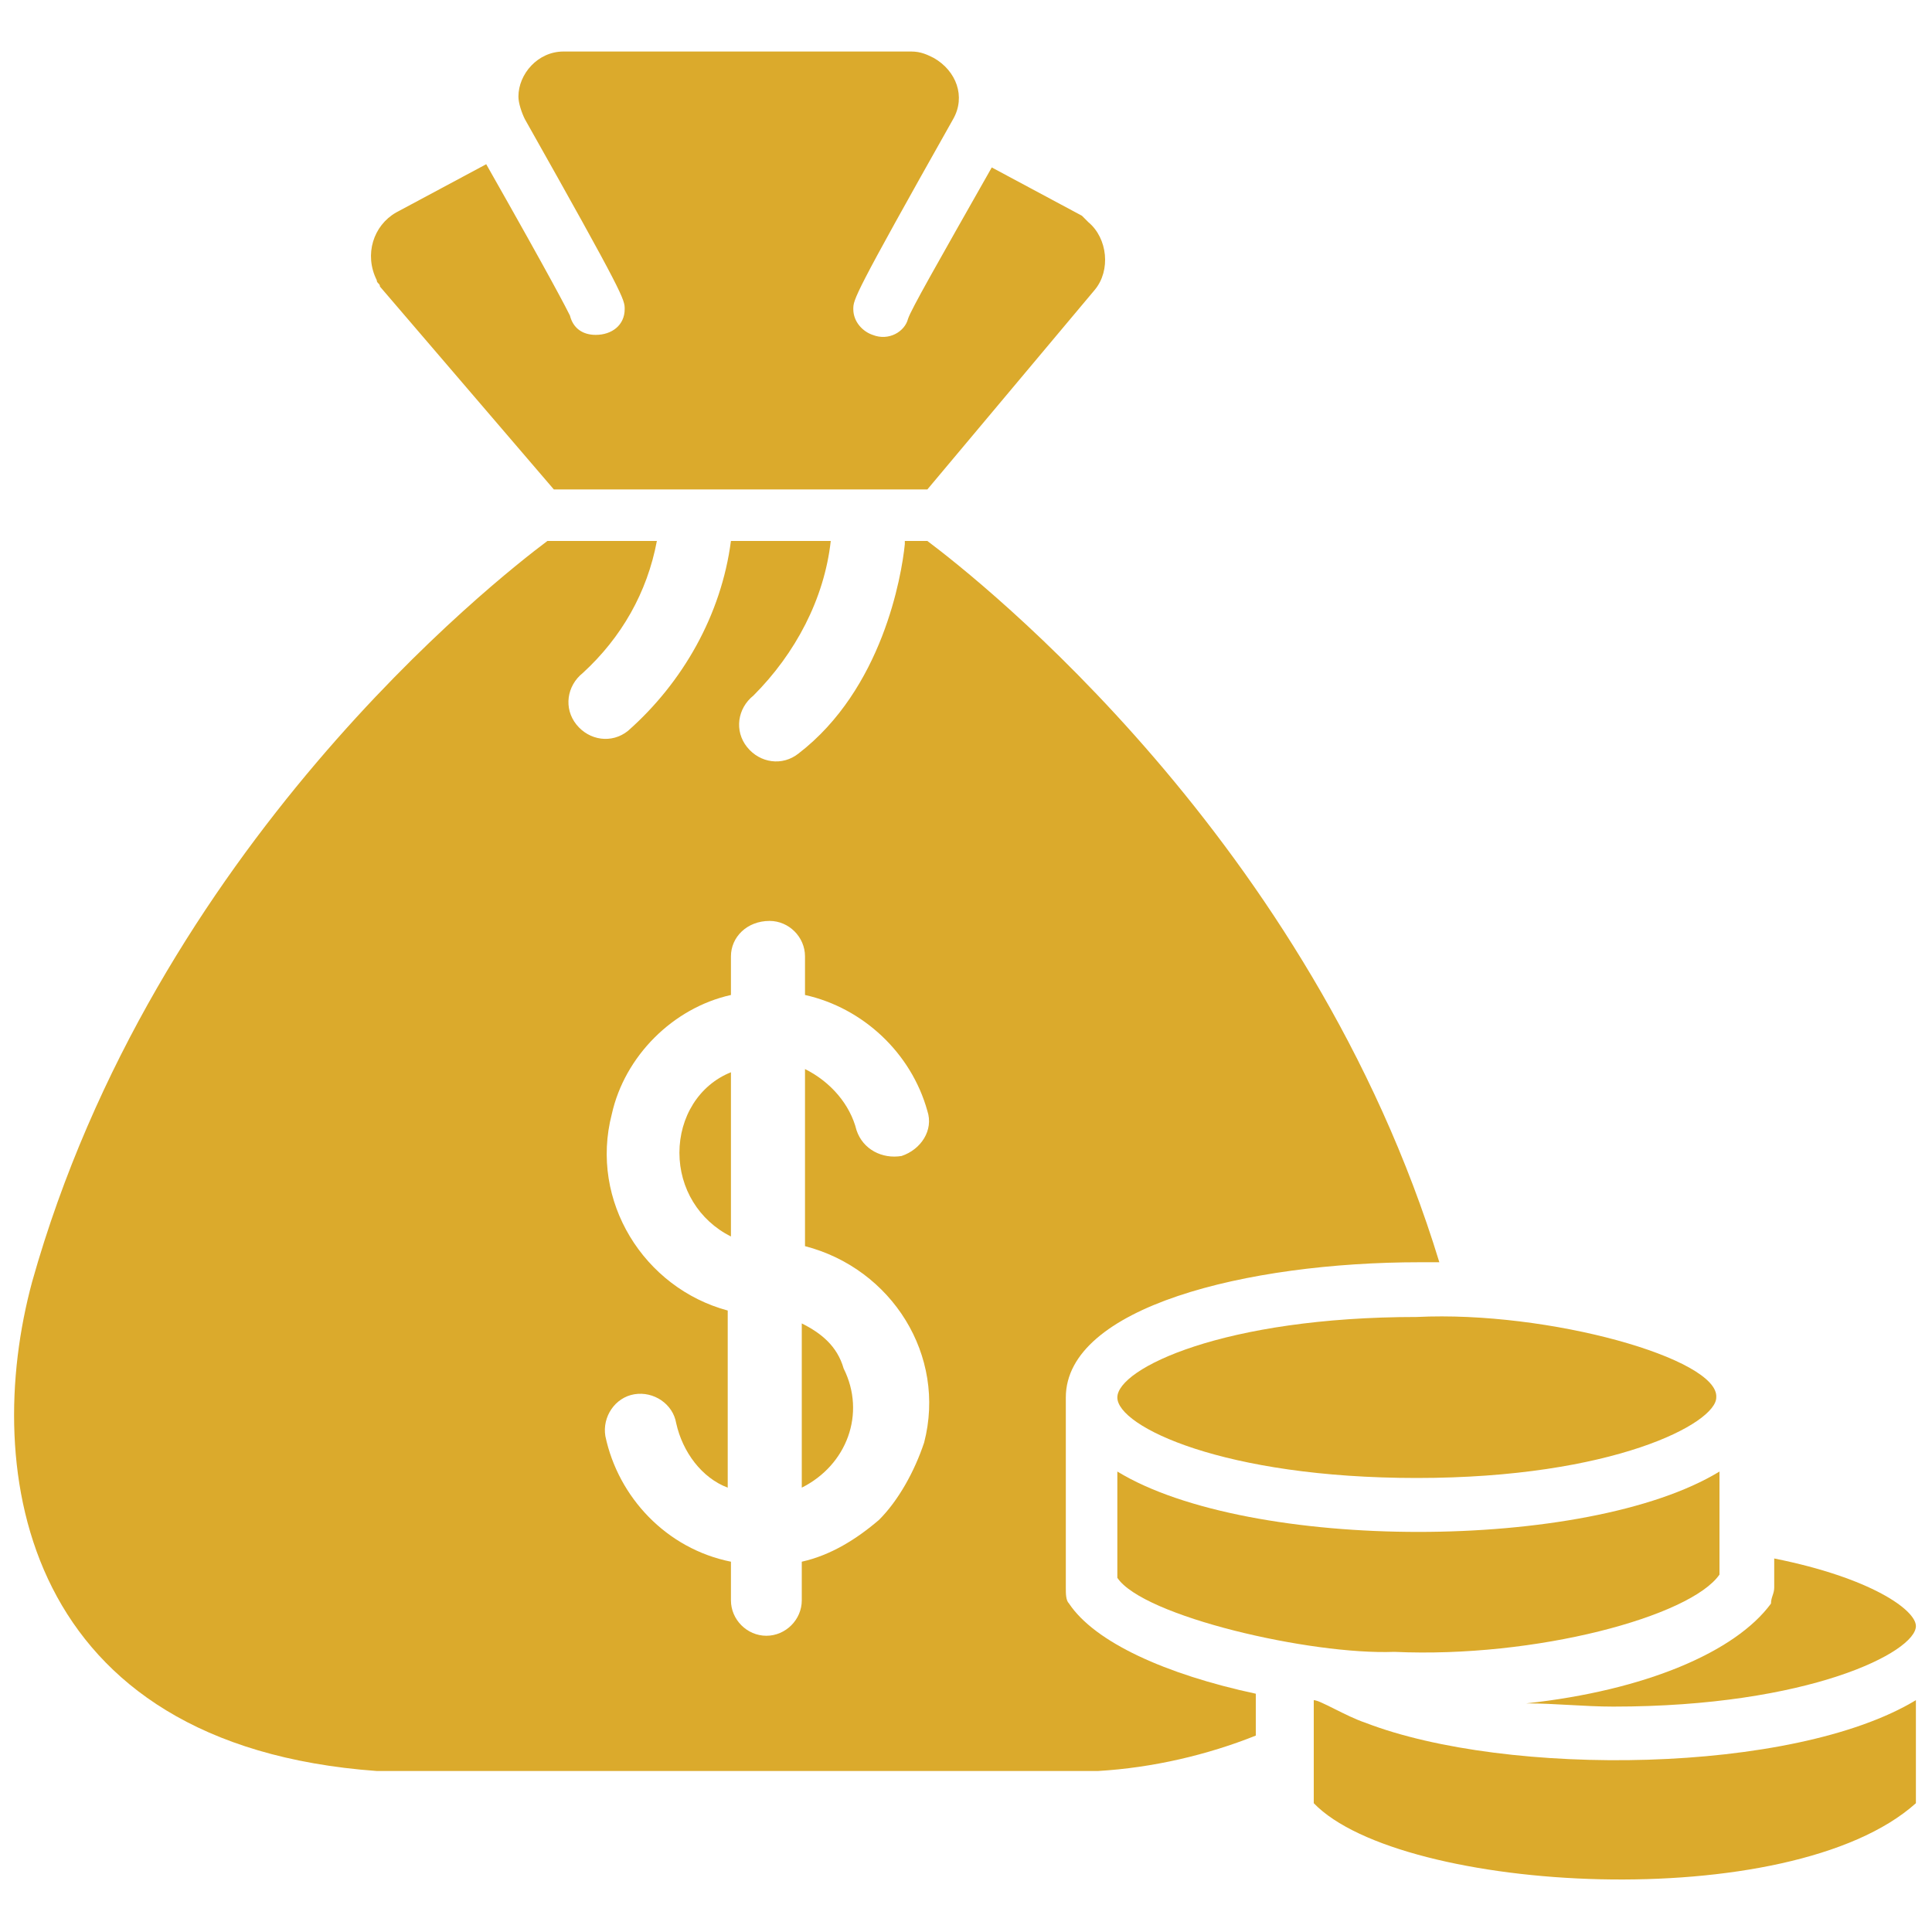
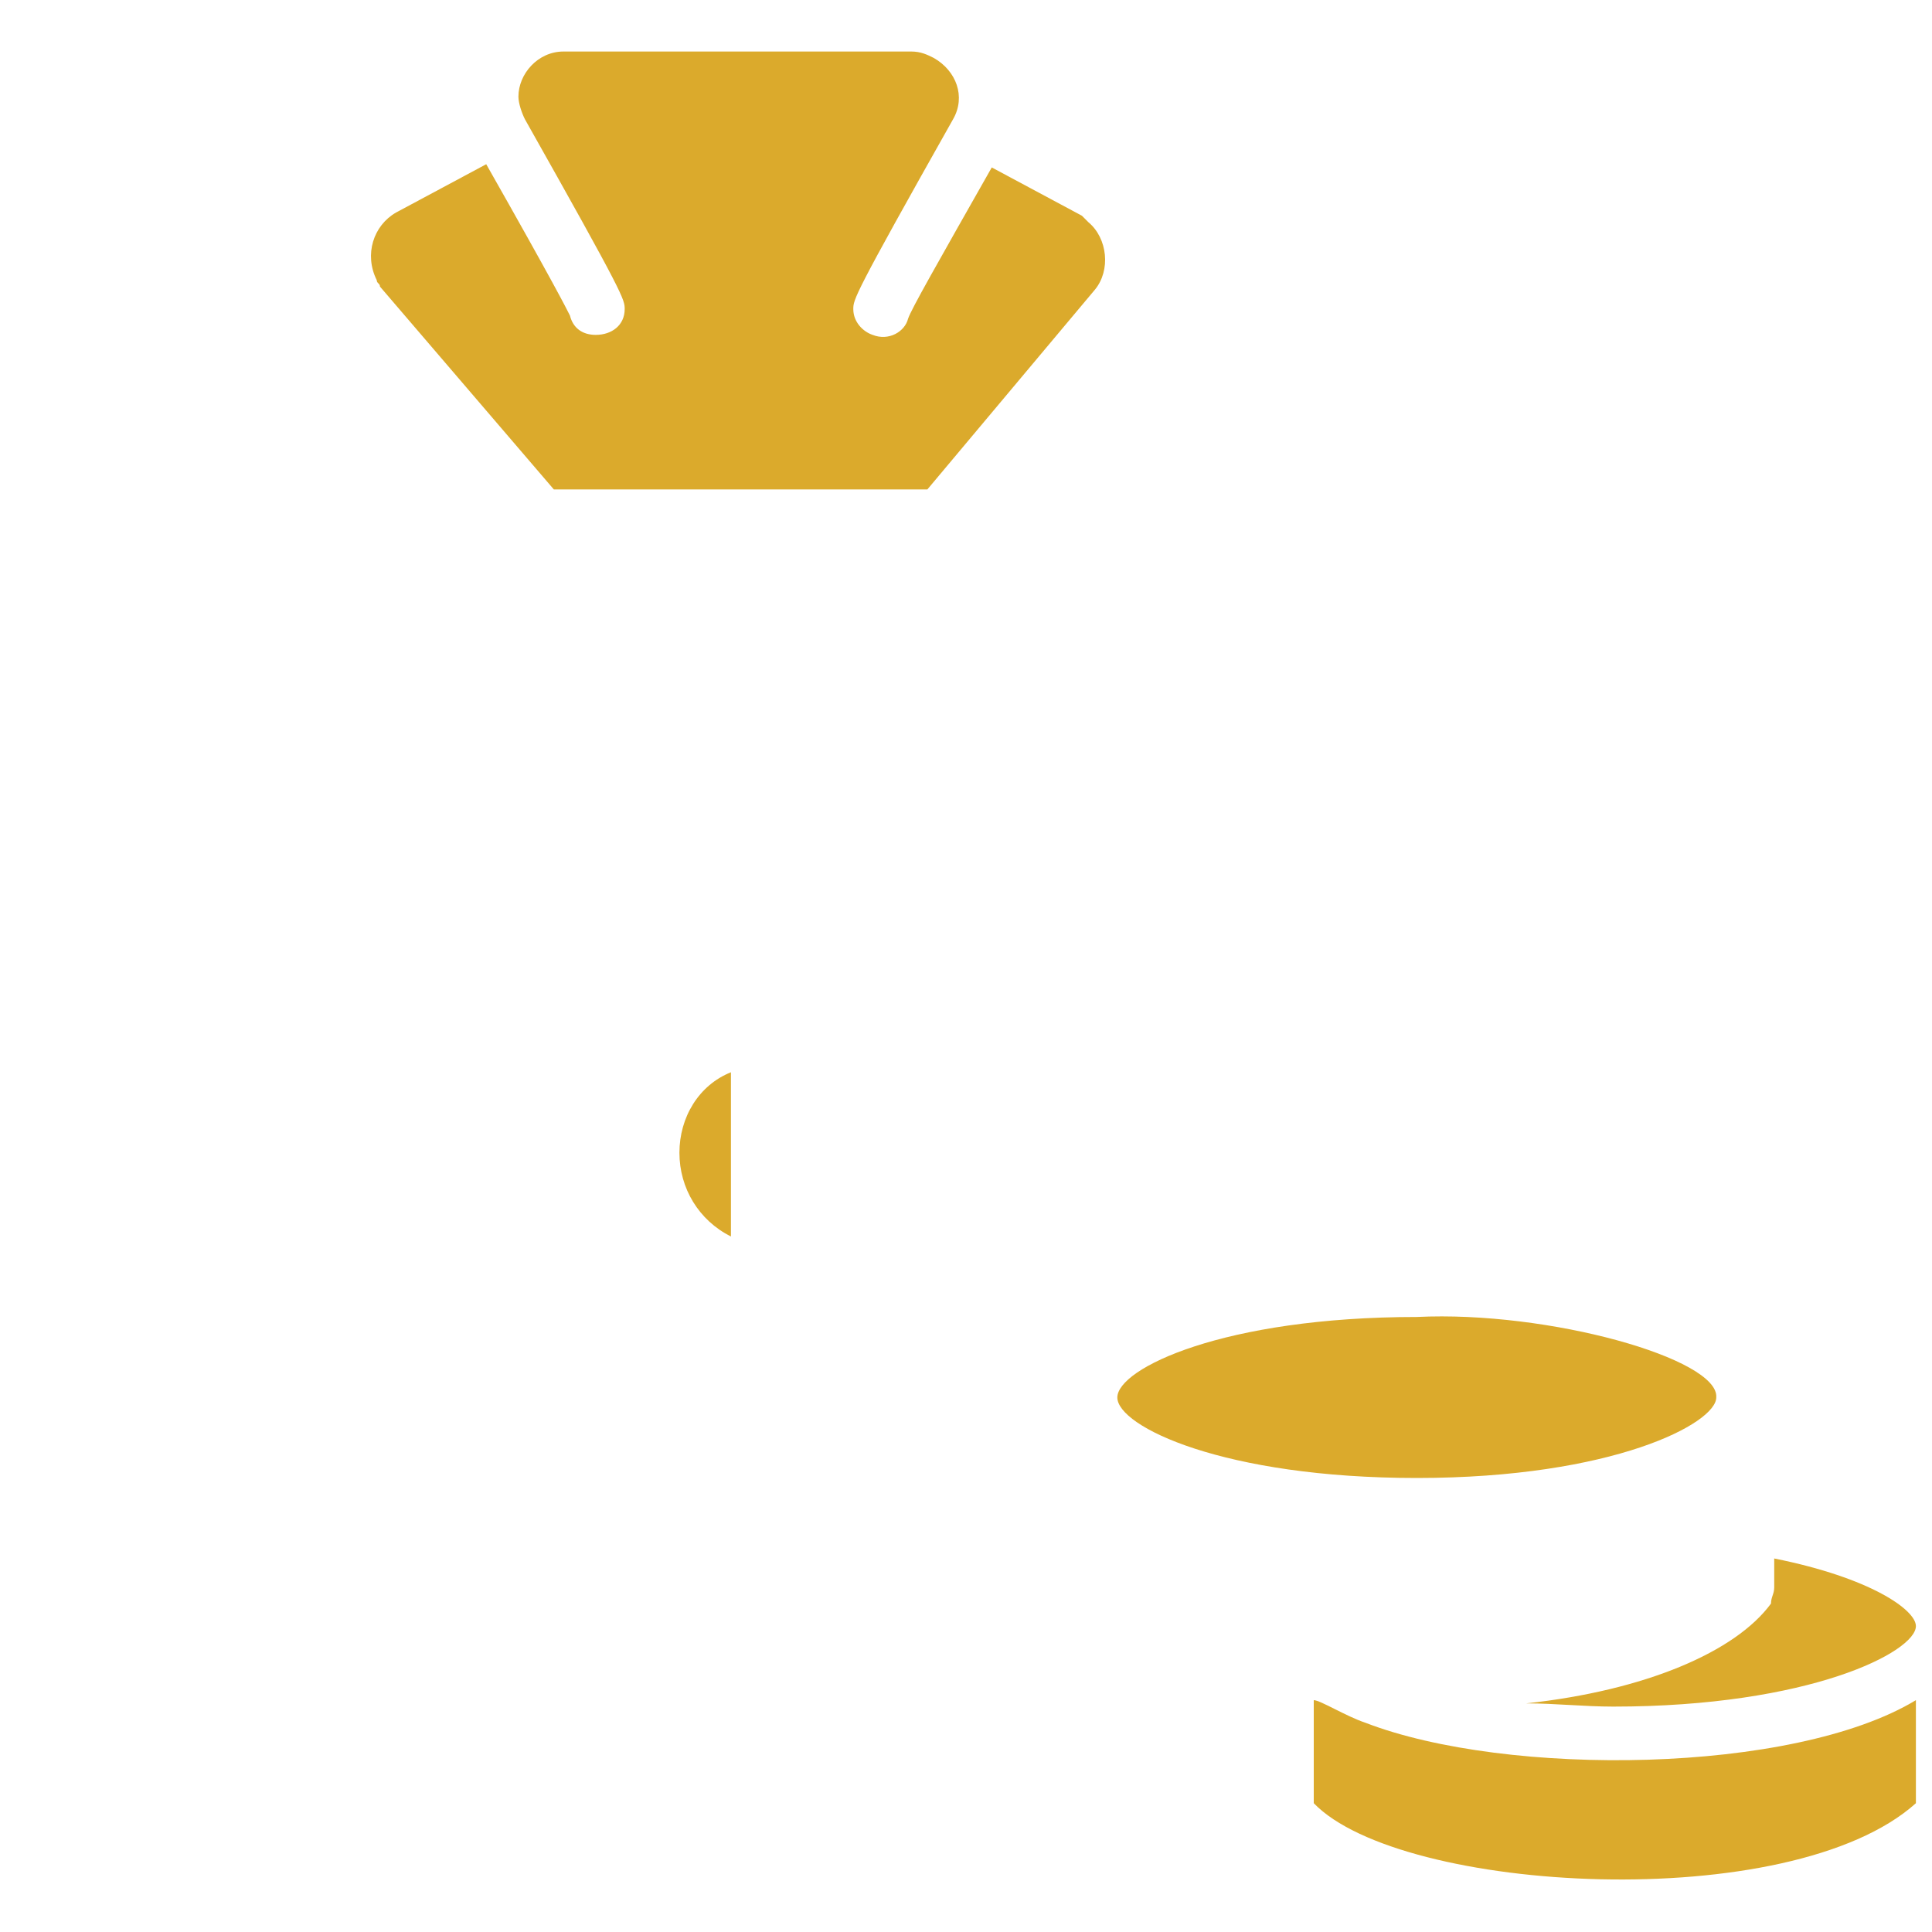
<svg xmlns="http://www.w3.org/2000/svg" id="Layer_1" x="0px" y="0px" width="60px" height="60px" viewBox="0 0 60 60" style="enable-background:new 0 0 60 60;" xml:space="preserve">
  <style type="text/css">	.Drop_x0020_Shadow{fill:none;}	.Outer_x0020_Glow_x0020_5_x0020_pt{fill:none;}	.Blue_x0020_Neon{fill:none;stroke:#8AACDA;stroke-width:7;stroke-linecap:round;stroke-linejoin:round;}	.Chrome_x0020_Highlight{fill:url(#SVGID_1_);stroke:#FFFFFF;stroke-width:0.363;stroke-miterlimit:1;}	.Jive_GS{fill:#FFDD00;}	.Alyssa_GS{fill:#A6D0E4;}	.st0{fill:#DBAA2C;}</style>
  <linearGradient id="SVGID_1_" gradientUnits="userSpaceOnUse" x1="0" y1="0" x2="4.489659e-011" y2="-1">
    <stop offset="0" style="stop-color:#656565" />
    <stop offset="0.618" style="stop-color:#1B1B1B" />
    <stop offset="0.629" style="stop-color:#545454" />
    <stop offset="0.983" style="stop-color:#3E3E3E" />
  </linearGradient>
  <g>
    <path id="XMLID_9_" class="st0" d="M17.2,15.2c3.1,0,8.5,0,11.6,0L34,9c0.5-0.6,0.4-1.6-0.2-2.1c-0.1-0.1-0.1-0.1-0.2-0.2l-2.8-1.5  c-1.7,3-2.5,4.4-2.6,4.7c-0.1,0.4-0.6,0.7-1.1,0.5c-0.3-0.1-0.6-0.4-0.6-0.8c0-0.3,0-0.4,3.1-5.9C30,3,29.7,2.2,29,1.8  c-0.2-0.1-0.4-0.2-0.7-0.2H17.5c-0.8,0-1.4,0.7-1.4,1.4c0,0.2,0.1,0.5,0.2,0.7c3.1,5.5,3.1,5.6,3.1,5.9c0,0.5-0.4,0.8-0.9,0.8  c-0.4,0-0.7-0.2-0.8-0.6c-0.1-0.2-0.5-1-2.6-4.7l-2.8,1.5c-0.7,0.4-1,1.3-0.6,2.1c0,0.1,0.1,0.1,0.1,0.2L17.2,15.2z" />
    <path id="XMLID_8_" class="st0" d="M34.7,43.4c0,0.9,3.3,2.5,9.3,2.5c6.1,0,9.3-1.7,9.3-2.5c0.1-1.2-5.2-2.7-9.3-2.5  C38,40.9,34.7,42.5,34.7,43.4z" />
    <path id="XMLID_7_" class="st0" d="M50.1,53c6.1,0,9.4-1.7,9.4-2.5c0-0.5-1.4-1.5-4.4-2.1v0.9c0,0.2-0.1,0.3-0.1,0.5  c-1.1,1.5-3.9,2.7-7.6,3.1C48.3,52.9,49.2,53,50.1,53z" />
-     <path class="st0" d="M33.2,49.8c-0.1-0.1-0.1-0.3-0.1-0.5v-5.9c0-2.8,5.6-4.2,11-4.2c0.2,0,0.4,0,0.6,0  C40.7,26.1,30.4,18,28.8,16.8h-0.7c0,0,0,0,0,0.1c-0.1,1-0.7,4.5-3.3,6.5c-0.5,0.4-1.2,0.3-1.6-0.2c-0.4-0.5-0.3-1.2,0.2-1.6  c1.3-1.3,2.2-3,2.4-4.8h-3.1c-0.3,2.3-1.5,4.4-3.2,5.9c-0.5,0.4-1.2,0.3-1.6-0.2c-0.4-0.5-0.3-1.2,0.2-1.6c0,0,0,0,0,0  c1.2-1.1,2-2.5,2.3-4.1H17c-1.6,1.2-12.2,9.5-16,23c-1.6,5.9-0.3,14.4,10.7,15.2l22.4,0c1.7-0.1,3.4-0.5,4.9-1.1v-1.3  C36.2,52,34,51,33.2,49.8z M27.3,47.2c-0.7,0.6-1.5,1.1-2.4,1.3v1.2c0,0.6-0.5,1.1-1.1,1.1c-0.6,0-1.1-0.5-1.1-1.1v-1.2  c-2-0.4-3.5-2-3.9-3.9c-0.1-0.6,0.3-1.2,0.9-1.3c0,0,0,0,0,0c0.6-0.1,1.2,0.3,1.3,0.9c0.2,0.9,0.8,1.7,1.6,2v-5.5  C20,40,18.3,37.3,19,34.6c0.4-1.8,1.9-3.3,3.7-3.7v-1.2c0-0.6,0.5-1.1,1.2-1.1c0.6,0,1.1,0.5,1.1,1.1v1.2c1.8,0.4,3.3,1.8,3.8,3.6  c0.2,0.6-0.2,1.2-0.8,1.4c-0.6,0.1-1.2-0.2-1.4-0.8c-0.2-0.8-0.8-1.5-1.6-1.9v5.5c2.7,0.7,4.4,3.4,3.7,6.1  C28.4,45.7,27.9,46.6,27.3,47.2z" />
-     <path id="XMLID_4_" class="st0" d="M24.9,41.1v5.1c1.4-0.7,2-2.3,1.3-3.7C26,41.8,25.5,41.4,24.9,41.1z" />
    <path id="XMLID_3_" class="st0" d="M21.1,35.8c0,1.1,0.6,2.1,1.6,2.6v-5.1C21.7,33.7,21.1,34.7,21.1,35.8z" />
    <path id="XMLID_2_" class="st0" d="M42.4,53.5c-0.6-0.2-1.4-0.7-1.6-0.7l0,3.2c2.7,2.8,14.8,3.5,18.7,0v-3.2  C55.7,55.1,46.8,55.2,42.4,53.5z" />
-     <path id="XMLID_1_" class="st0" d="M53.4,45.7c-4.1,2.5-14.6,2.5-18.7,0V49c0.8,1.2,6,2.4,8.6,2.3c4.4,0.2,9.2-1.1,10.1-2.4  L53.4,45.7z" />
  </g>
</svg>